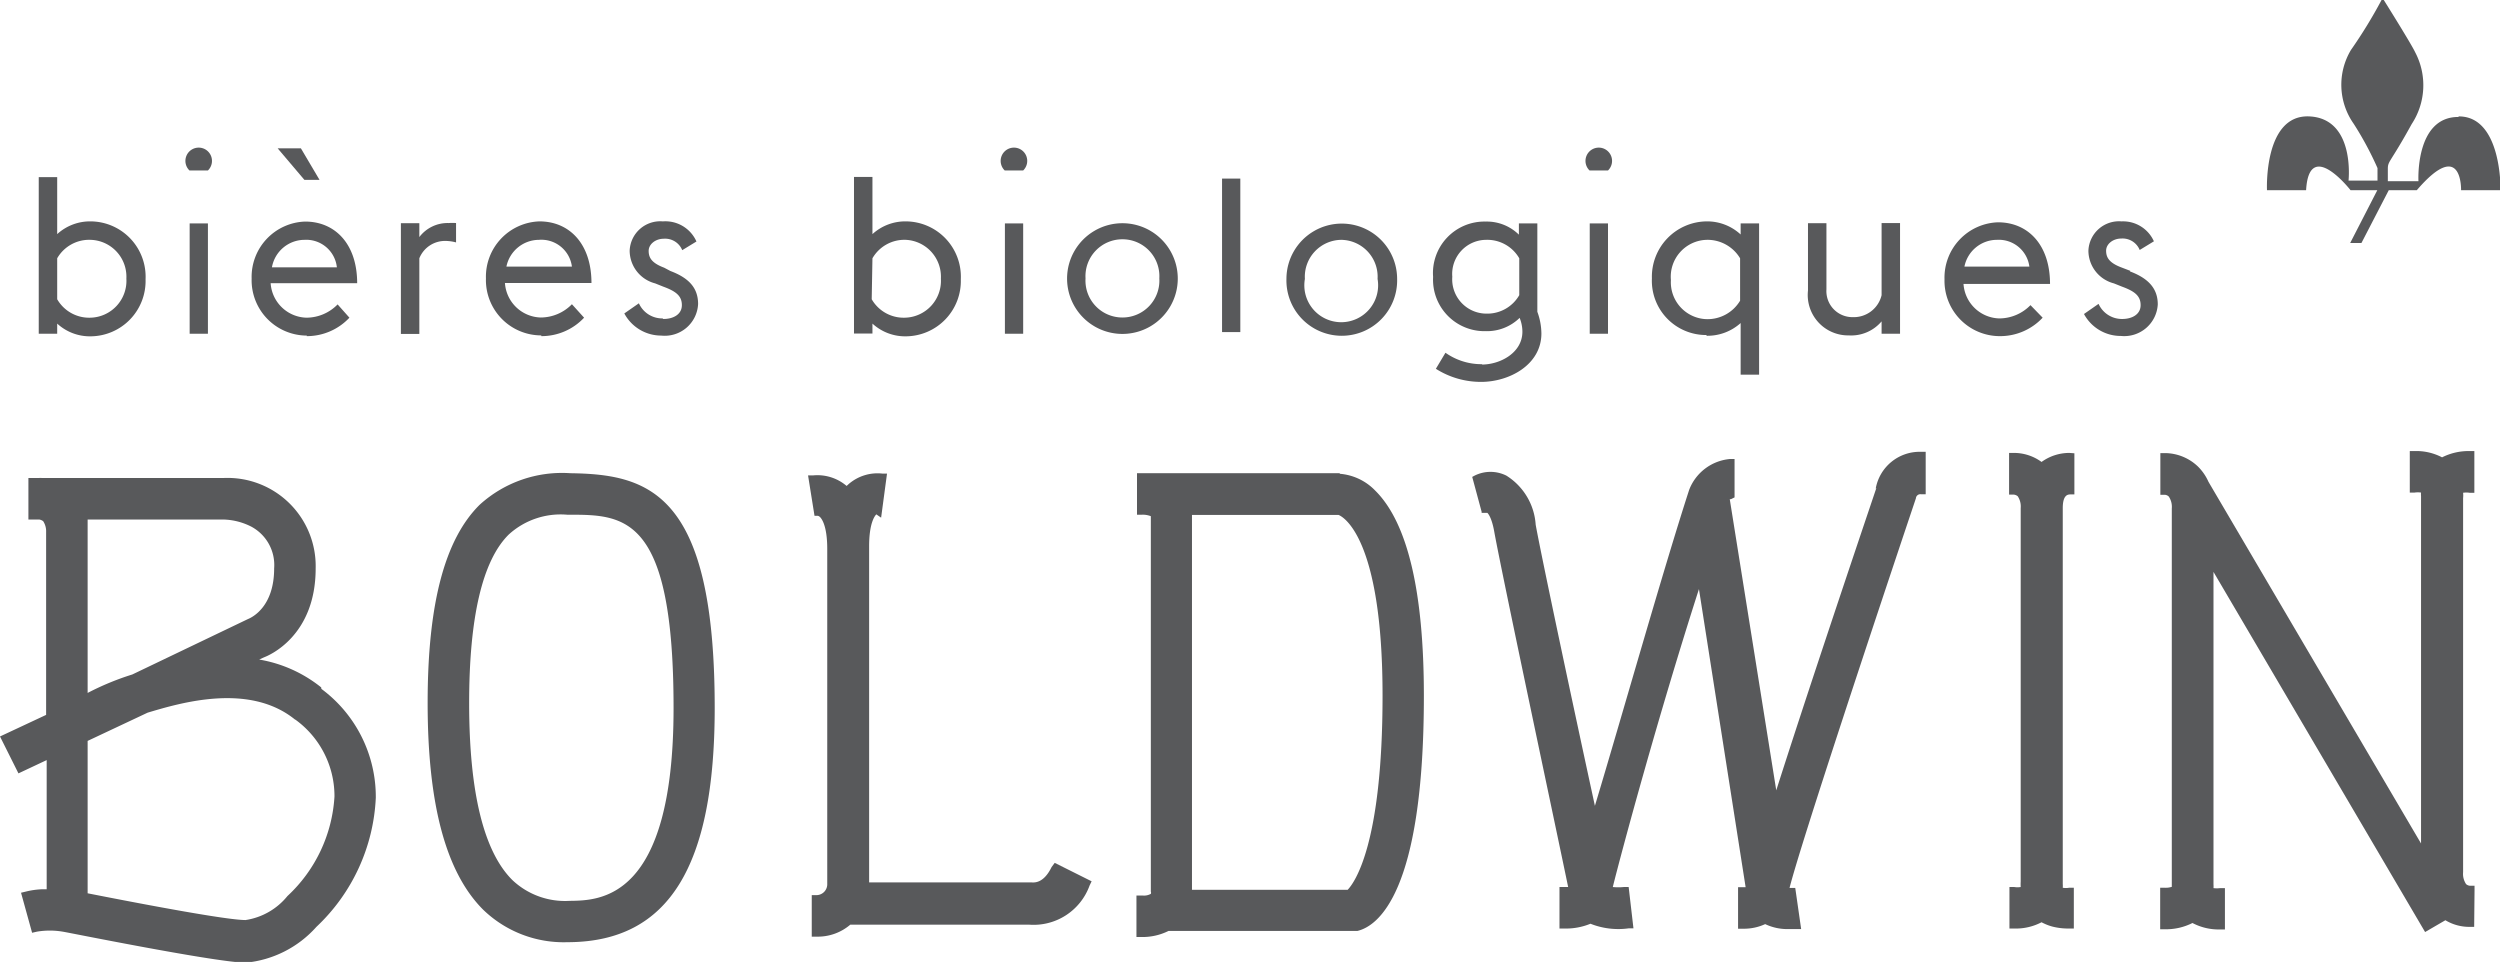
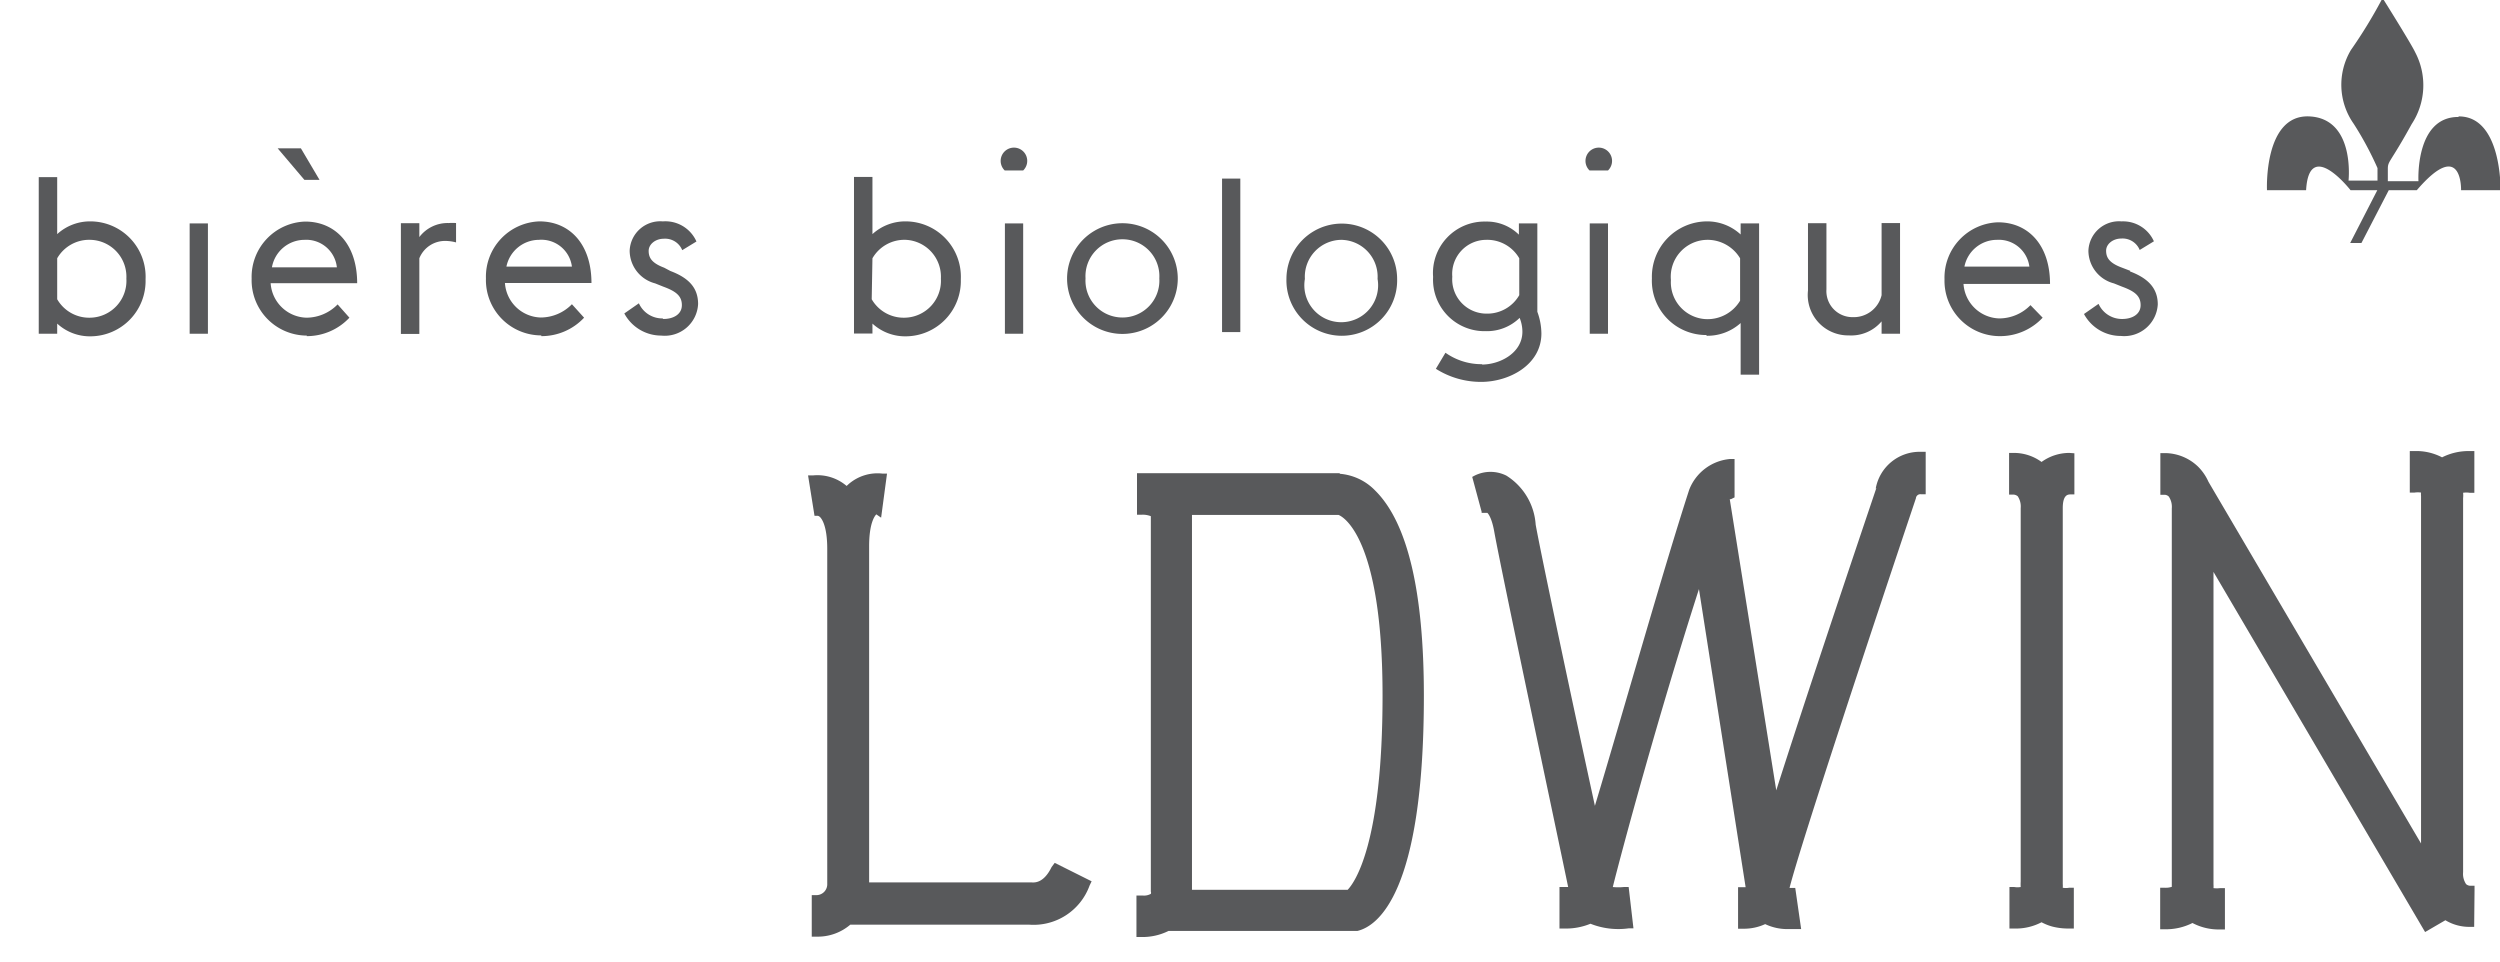
<svg xmlns="http://www.w3.org/2000/svg" id="Layer_1" data-name="Layer 1" viewBox="0 0 135.51 52.14">
  <defs>
    <style>.cls-1{fill:#58595b;}</style>
  </defs>
  <path class="cls-1" d="M133.25,6.34c-2.35,0-2.16,3.48-2.16,3.48h-1.66V9.16c0-.45.12-.3,1.29-2.43a3.83,3.83,0,0,0,.19-3.9c-.19-.42-1.7-2.83-1.7-2.83h-.12a26.21,26.21,0,0,1-1.66,2.71,3.67,3.67,0,0,0,.15,4,17.63,17.63,0,0,1,1.29,2.4v.68H127.3s.37-3.36-2.12-3.48-2.3,4-2.3,4H125c.16-2.88,2.41,0,2.41,0h1.45l-1.47,2.86H128l1.48-2.86H131c2.48-2.89,2.4,0,2.4,0h2.14s.08-4-2.26-4" transform="translate(0 0)" />
  <path class="cls-1" d="M3.1,14a2,2,0,0,1,1.81-1A2,2,0,0,1,6.85,15.1a2,2,0,0,1-1.94,2.12,2,2,0,0,1-1.81-1Zm0,3.54a2.62,2.62,0,0,0,1.84.69,3,3,0,0,0,2.95-3.09A3,3,0,0,0,4.94,12a2.64,2.64,0,0,0-1.84.69V9.6h-1v8.49h1Z" transform="translate(0 0)" />
  <rect class="cls-1" x="10.28" y="12.11" width="0.99" height="5.98" />
  <path class="cls-1" d="M16.5,13a1.67,1.67,0,0,1,1.76,1.49H14.74A1.8,1.8,0,0,1,16.5,13m.12,5.22a3.16,3.16,0,0,0,2.32-1l-.64-.72a2.37,2.37,0,0,1-1.69.72,2,2,0,0,1-1.94-1.87h4.69c0-2.13-1.2-3.34-2.82-3.34a3,3,0,0,0-2.9,3.09,3,3,0,0,0,3,3.09" transform="translate(0 0)" />
  <path class="cls-1" d="M24.72,13.15V12.09a2.71,2.71,0,0,0-.4,0,1.92,1.92,0,0,0-1.59.76V12.1h-1v6h1V14a1.5,1.5,0,0,1,1.44-.94,2.27,2.27,0,0,1,.55.08" transform="translate(0 0)" />
  <path class="cls-1" d="M29.21,13A1.67,1.67,0,0,1,31,14.45H27.45A1.81,1.81,0,0,1,29.21,13m.13,5.22a3.16,3.16,0,0,0,2.32-1L31,16.49a2.37,2.37,0,0,1-1.69.72,2,2,0,0,1-1.94-1.87h4.69c0-2.13-1.2-3.34-2.82-3.34a3,3,0,0,0-2.9,3.09,3,3,0,0,0,3,3.09" transform="translate(0 0)" />
  <path class="cls-1" d="M35.91,17.26a1.39,1.39,0,0,1-1.28-.82l-.79.55a2.27,2.27,0,0,0,2,1.2,1.81,1.81,0,0,0,2-1.71c0-.89-.52-1.42-1.5-1.79L36,14.51c-.67-.25-.84-.54-.84-.91s.38-.66.82-.66a1,1,0,0,1,1,.62l.77-.47A1.84,1.84,0,0,0,35.93,12a1.66,1.66,0,0,0-1.8,1.59,1.84,1.84,0,0,0,1.38,1.77l.45.18c.68.25,1,.5,1,1s-.46.75-1,.75" transform="translate(0 0)" />
  <rect class="cls-1" x="54.47" y="12.11" width="0.99" height="5.98" />
  <path class="cls-1" d="M60.84,17.21a2,2,0,0,1-2-2.12,2,2,0,0,1,2-2.12,2,2,0,0,1,2,2.12,2,2,0,0,1-2,2.12m3-2.11a3,3,0,1,0-6,0,3,3,0,1,0,6,0" transform="translate(0 0)" />
  <path class="cls-1" d="M72.67,13a2,2,0,0,1,2,2.12,2,2,0,1,1-3.94,0,2,2,0,0,1,2-2.12m0,5.2a3,3,0,0,0,3-3.08,3,3,0,1,0-6,0,3,3,0,0,0,3,3.08" transform="translate(0 0)" />
  <path class="cls-1" d="M82.35,16a2,2,0,0,1-1.78,1,1.86,1.86,0,0,1-1.85-2,1.85,1.85,0,0,1,1.85-2,2,2,0,0,1,1.78,1Zm-2,3.74a3.38,3.38,0,0,1-2-.62l-.52.87a4.55,4.55,0,0,0,2.46.71c1.48,0,3.26-.9,3.26-2.63a3.48,3.48,0,0,0-.22-1.17V12.11h-1v.61a2.48,2.48,0,0,0-1.8-.71,2.79,2.79,0,0,0-2.85,3,2.79,2.79,0,0,0,2.85,2.94,2.53,2.53,0,0,0,1.84-.72,2,2,0,0,1,.15.75c0,1.14-1.2,1.78-2.2,1.78" transform="translate(0 0)" />
  <rect class="cls-1" x="86.17" y="12.11" width="0.99" height="5.98" />
  <path class="cls-1" d="M92.51,13a2.06,2.06,0,0,1,1.81,1v2.3a2.06,2.06,0,0,1-1.81,1,2,2,0,0,1-1.94-2.12A2,2,0,0,1,92.51,13m0,5.2a2.69,2.69,0,0,0,1.84-.69v2.8h1V12.11h-1v.6A2.67,2.67,0,0,0,92.49,12a3,3,0,0,0-2.95,3.09,2.94,2.94,0,0,0,2.95,3.07" transform="translate(0 0)" />
  <path class="cls-1" d="M100.21,18.18a2.16,2.16,0,0,0,1.78-.76v.67h1v-6h-1V16a1.55,1.55,0,0,1-1.57,1.19A1.41,1.41,0,0,1,99,15.69V12.1H98v3.65a2.19,2.19,0,0,0,2.22,2.43" transform="translate(0 0)" />
  <path class="cls-1" d="M108.25,13A1.67,1.67,0,0,1,110,14.45h-3.52A1.8,1.8,0,0,1,108.25,13m1.81,3.54a2.37,2.37,0,0,1-1.69.72,2,2,0,0,1-1.94-1.87h4.69c0-2.13-1.2-3.34-2.82-3.34a3,3,0,0,0-2.9,3.09,3,3,0,0,0,3,3.08,3.15,3.15,0,0,0,2.32-1Z" transform="translate(0 0)" />
  <path class="cls-1" d="M115.47,14.68,115,14.5c-.67-.25-.84-.54-.84-.91s.38-.66.82-.66a1,1,0,0,1,1,.62l.77-.47A1.83,1.83,0,0,0,115,12a1.66,1.66,0,0,0-1.8,1.59,1.84,1.84,0,0,0,1.38,1.77l.45.18c.68.25,1,.5,1,1s-.46.75-1,.75a1.39,1.39,0,0,1-1.28-.82l-.79.55a2.26,2.26,0,0,0,2,1.19,1.82,1.82,0,0,0,2-1.71c0-.88-.53-1.42-1.51-1.79" transform="translate(0 0)" />
  <path class="cls-1" d="M47.29,14a2,2,0,0,1,1.81-1A2,2,0,0,1,51,15.1a2,2,0,0,1-1.94,2.12,2,2,0,0,1-1.81-1Zm0,3.54a2.62,2.62,0,0,0,1.84.69,3,3,0,0,0,2.95-3.09A3,3,0,0,0,49.13,12a2.64,2.64,0,0,0-1.84.69V9.59h-1v8.49h1Z" transform="translate(0 0)" />
  <path class="cls-1" d="M55.46,9.24a.72.72,0,1,0-1,0Z" transform="translate(0 0)" />
-   <path class="cls-1" d="M87.16,9.24a.72.72,0,1,0-1,0Z" transform="translate(0 0)" />
-   <path class="cls-1" d="M11.27,9.24a.72.72,0,1,0-1,0Z" transform="translate(0 0)" />
+   <path class="cls-1" d="M87.16,9.24a.72.72,0,1,0-1,0" transform="translate(0 0)" />
  <polygon class="cls-1" points="17.32 9.75 16.31 8.04 15.05 8.04 16.5 9.75 17.32 9.75" />
  <rect class="cls-1" x="66.24" y="9.68" width="0.99" height="8.32" />
  <path class="cls-1" d="M72.63,25.65h-11V27.9h.26a1.19,1.19,0,0,1,.49.08V48.33a.16.16,0,0,1,0,.12.75.75,0,0,1-.45.09H61.6v2.25h.26a3.17,3.17,0,0,0,1.48-.33h10l.24,0h0c1.08-.26,3.6-2,3.6-12.75,0-5.66-.89-9.39-2.64-11.12a3,3,0,0,0-1.93-.91M74.94,37.7c0,8.08-1.52,10.14-1.89,10.53H64.61V27.91h7.94c.22.08,2.39,1.17,2.39,9.79" transform="translate(0 0)" />
-   <path class="cls-1" d="M17.41,37.26a7.32,7.32,0,0,0-3.36-1.51l.26-.12c.24-.09,2.8-1.13,2.8-4.82a4.78,4.78,0,0,0-5-4.9H2.27a.83.83,0,0,0-.16,0H1.54v2.25h.59a.5.5,0,0,1,.21.09,1,1,0,0,1,.16.58v9.92L0,39.92l1,2,1.53-.72v7H2.33a4.34,4.34,0,0,0-.94.13l-.25.06.6,2.17L2,50.5a4.2,4.2,0,0,1,1.4,0c.08,0,8,1.61,9.83,1.68h.1a5.87,5.87,0,0,0,3.82-1.94,10.25,10.25,0,0,0,3.22-7,7.28,7.28,0,0,0-2.95-5.9M16,39a5.12,5.12,0,0,1,2.13,4.17,8,8,0,0,1-2.55,5.4,3.61,3.61,0,0,1-2.27,1.3c-1,0-5.21-.79-8.56-1.45V40.16L8,38.63c1.8-.54,5.52-1.64,8,.38M4.75,37.5V28.16h7.36a3.51,3.51,0,0,1,1.5.38,2.36,2.36,0,0,1,1.25,2.27c0,2.07-1.18,2.65-1.43,2.75l-6.26,3a14.73,14.73,0,0,0-2.42,1" transform="translate(0 0)" />
  <path class="cls-1" d="M57,47c-.43.88-.92.84-1.09.83H47.11V29.61c0-1.25.3-1.64.39-1.73l0,0,.26.18.32-2.39-.25,0a2.39,2.39,0,0,0-1.83.57l-.11.1,0,0a2.44,2.44,0,0,0-1.83-.57l-.26,0,.35,2.19h.19a.28.28,0,0,1,.09.05c.07.06.41.41.41,1.74V47.9a.59.59,0,0,1-.61.62H44v2.25h.26a2.71,2.71,0,0,0,1.83-.65h9.68A3.23,3.23,0,0,0,59.06,48l.11-.23-2-1Z" transform="translate(0 0)" />
-   <path class="cls-1" d="M30.91,25.65h0A6.63,6.63,0,0,0,26,27.36c-1.9,1.88-2.82,5.39-2.82,10.74,0,5.53,1,9.19,3,11.2a6.28,6.28,0,0,0,4.6,1.77h.09c5.37-.06,7.87-4.09,7.87-12.7,0-11.68-3.56-12.67-7.87-12.72m0,23.18h0a4.15,4.15,0,0,1-3.09-1.12c-1.56-1.54-2.35-4.77-2.35-9.6,0-4.65.72-7.73,2.15-9.14a4.17,4.17,0,0,1,3.17-1.07h.12c3,0,5.64.06,5.64,10.48s-4,10.43-5.64,10.45m0,.26Z" transform="translate(0 0)" />
  <path class="cls-1" d="M134.13,48.26l0-.25h-.26a.35.35,0,0,1-.2-.09h0a1,1,0,0,1-.16-.64V27a1.38,1.38,0,0,0,0-.29,1.17,1.17,0,0,1,.35,0h.26V24.45h-.26a3.18,3.18,0,0,0-1.49.34,3,3,0,0,0-1.49-.34h-.26V26.7h.26a1.17,1.17,0,0,1,.35,0,1,1,0,0,0,0,.19V45.72l-11.52-19.6a2.72,2.72,0,0,0-.56-.82,2.61,2.61,0,0,0-1.79-.74h-.26l0,2,0,.26h.25a.33.33,0,0,1,.21.1,1,1,0,0,1,.16.64V48.07h0a1.07,1.07,0,0,1-.37.05h-.26v2.25h.26a3.18,3.18,0,0,0,1.49-.34,3.05,3.05,0,0,0,1.5.35h.26V48.14h-.26a1.42,1.42,0,0,1-.36,0,1.21,1.21,0,0,0,0-.2V31l11.47,19.52,1.1-.64a2.5,2.5,0,0,0,1.31.36h.25Zm-2.6-21.37h0m-11.77,21h0" transform="translate(0 0)" />
  <path class="cls-1" d="M112.17,24.55a2.57,2.57,0,0,0-1.51.49,2.53,2.53,0,0,0-1.52-.49l-.24,0,0,2,0,.26h.26a.4.4,0,0,1,.21.09,1,1,0,0,1,.16.64V47.79a2.19,2.19,0,0,0,0,.29,1.07,1.07,0,0,1-.35,0h-.26v2.25h.26a3,3,0,0,0,1.48-.34,2.77,2.77,0,0,0,.61.24v0a3.49,3.49,0,0,0,.88.1h.26V48.12h-.26a1,1,0,0,1-.34,0,1.27,1.27,0,0,0,0-.2V27.54c0-.72.28-.73.38-.74h.25V24.57Z" transform="translate(0 0)" />
  <path class="cls-1" d="M101.71,26.44c-1.38,4.09-3.83,11.38-5.43,16.4L93.76,27.06l.06,0,.2-.1,0-2.08h-.25a2.62,2.62,0,0,0-2.21,1.67c-1.42,4.38-3.6,12.11-5.11,17.13C85.08,37.37,83.52,30,83.24,28.44a3.4,3.4,0,0,0-1.59-2.66,1.92,1.92,0,0,0-1.72,0l-.13.07.51,1.89,0,.06.31,0s.23.18.38,1.05c.42,2.32,3.4,16.32,4,19.23h-.47v2.25h.26a3.5,3.5,0,0,0,1.42-.26,4.08,4.08,0,0,0,2.07.25l.26,0-.26-2.24-.26,0a3,3,0,0,1-.6,0c.47-1.9,2.45-9.24,4.67-16.15l2.53,16.16h-.41v2.25h.26a2.76,2.76,0,0,0,1.21-.25,2.79,2.79,0,0,0,1.24.27l.45,0,.26,0-.32-2.23-.25,0H97c.61-2.4,4.55-14.27,6.85-21.12v0a.24.24,0,0,1,.27-.22h.26V24.49h-.26a2.42,2.42,0,0,0-2.45,2" transform="translate(0 0)" />
</svg>